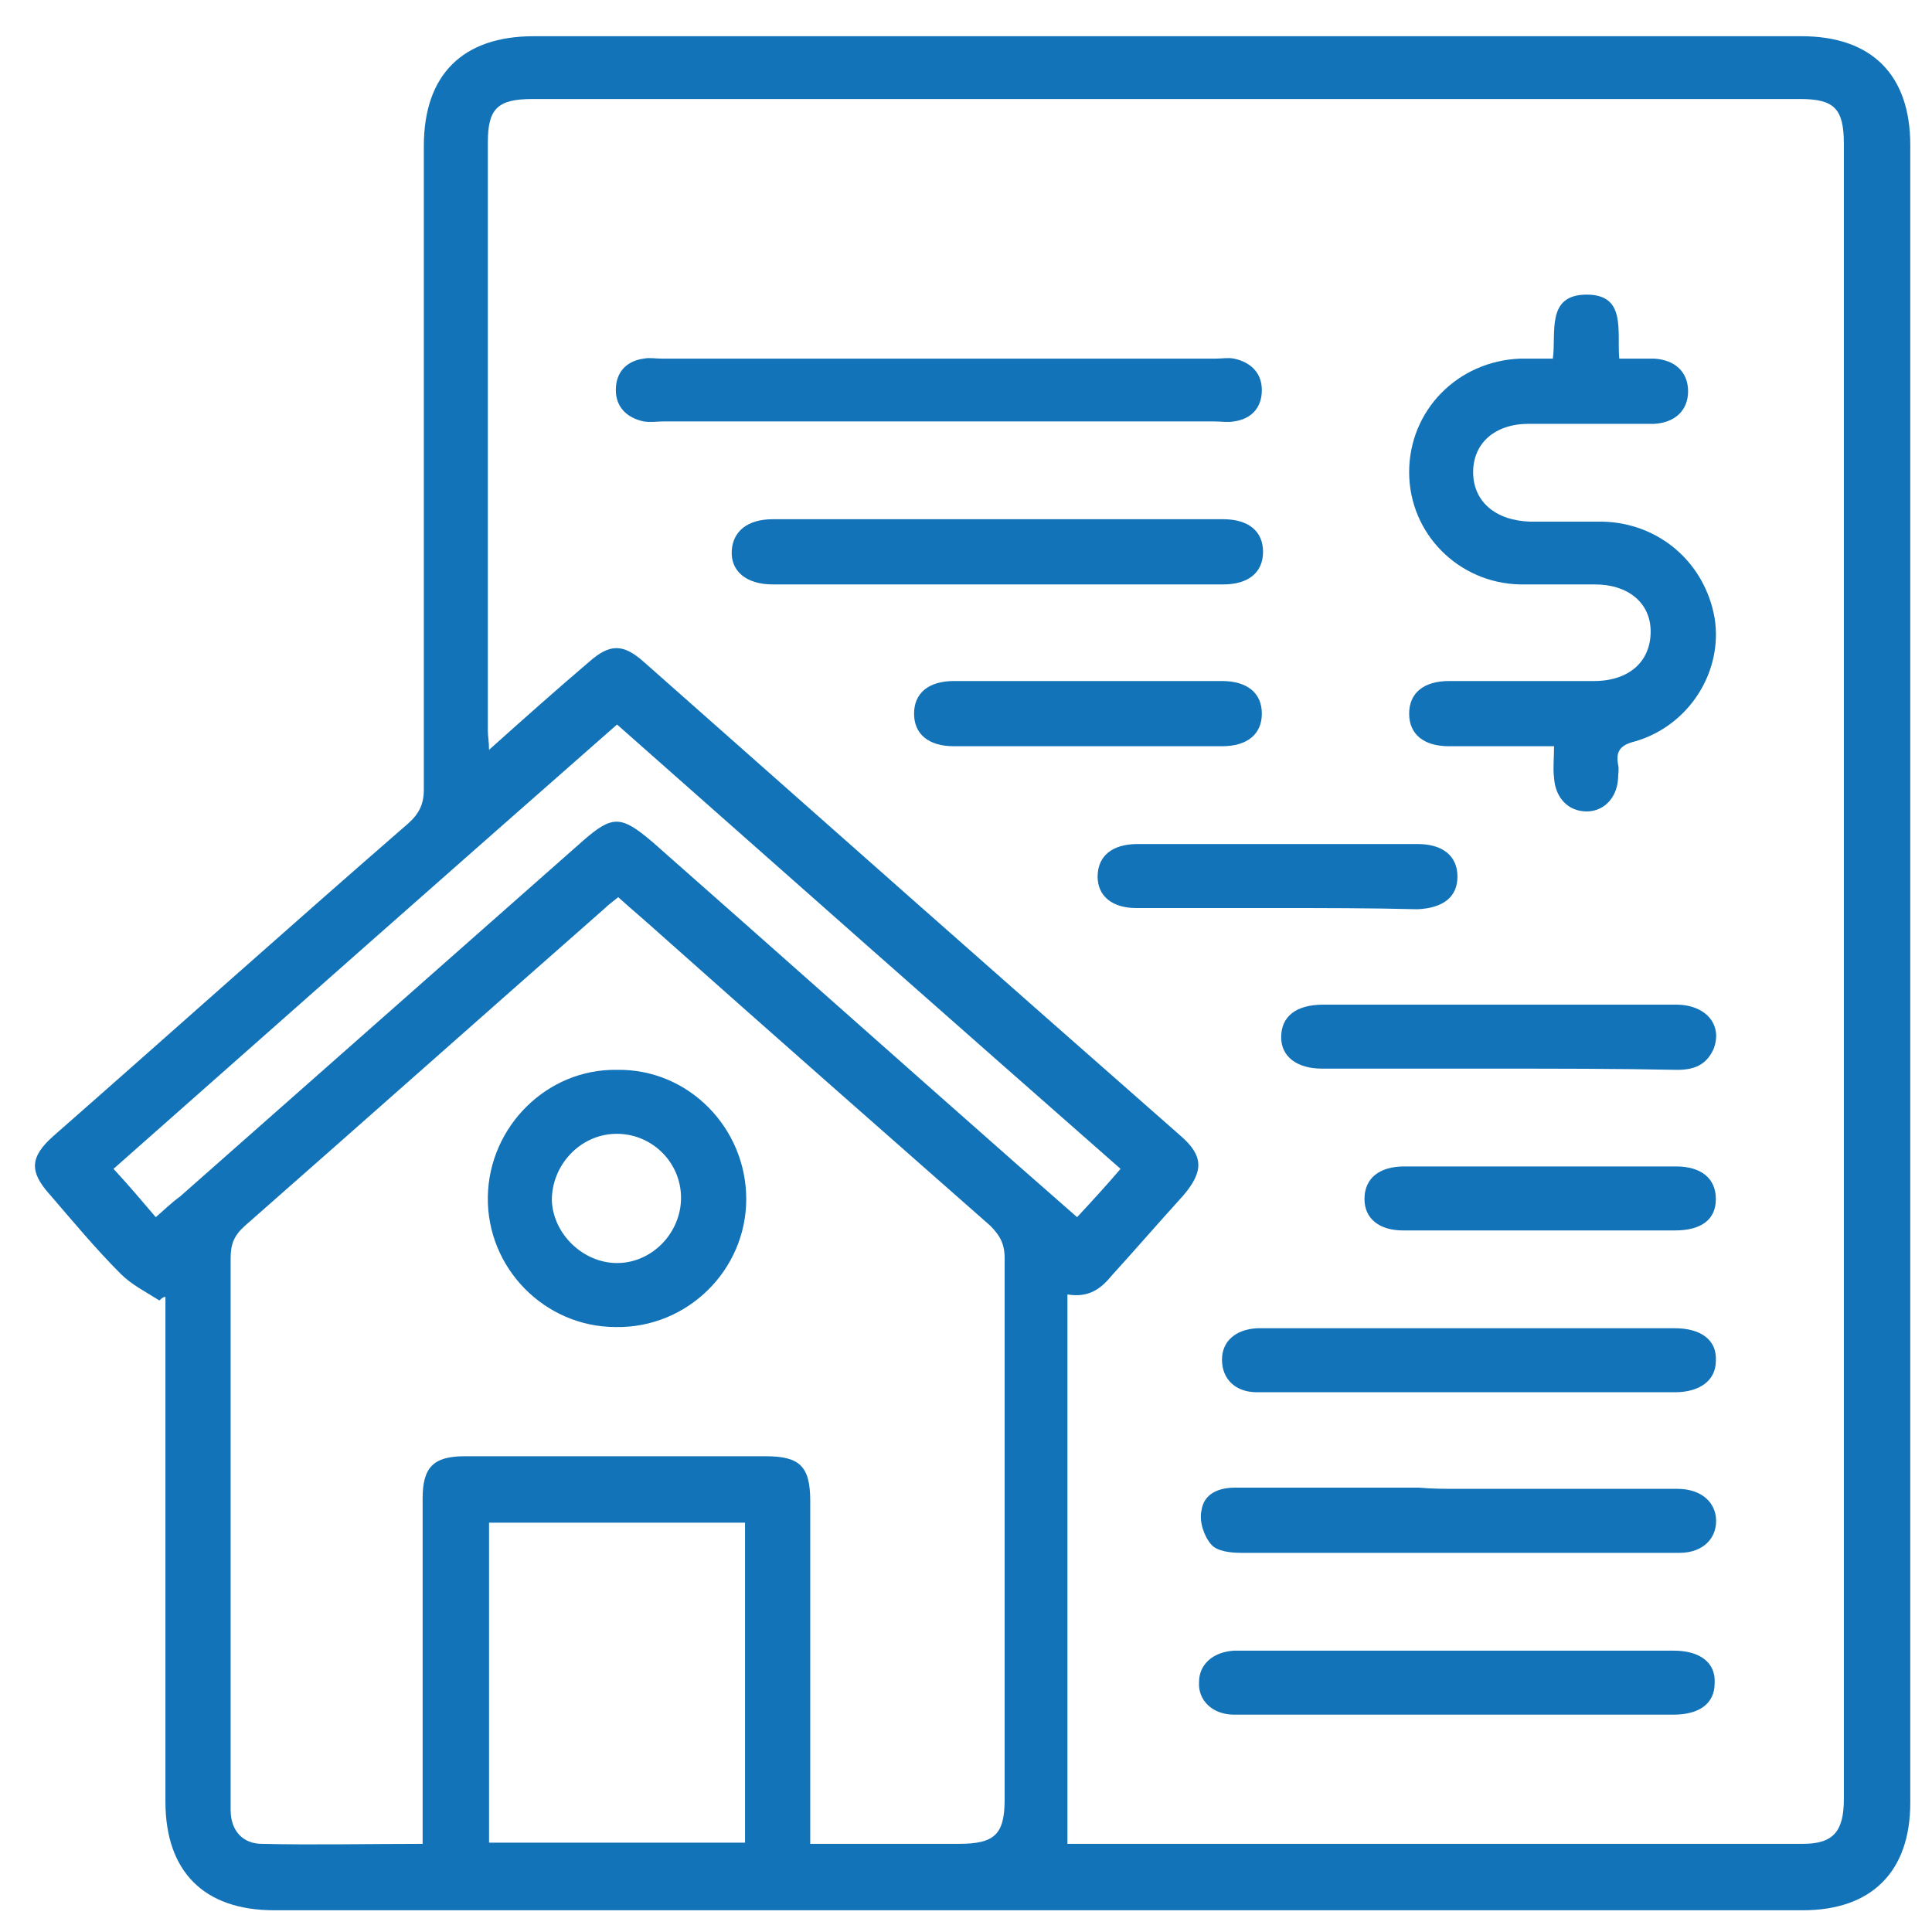
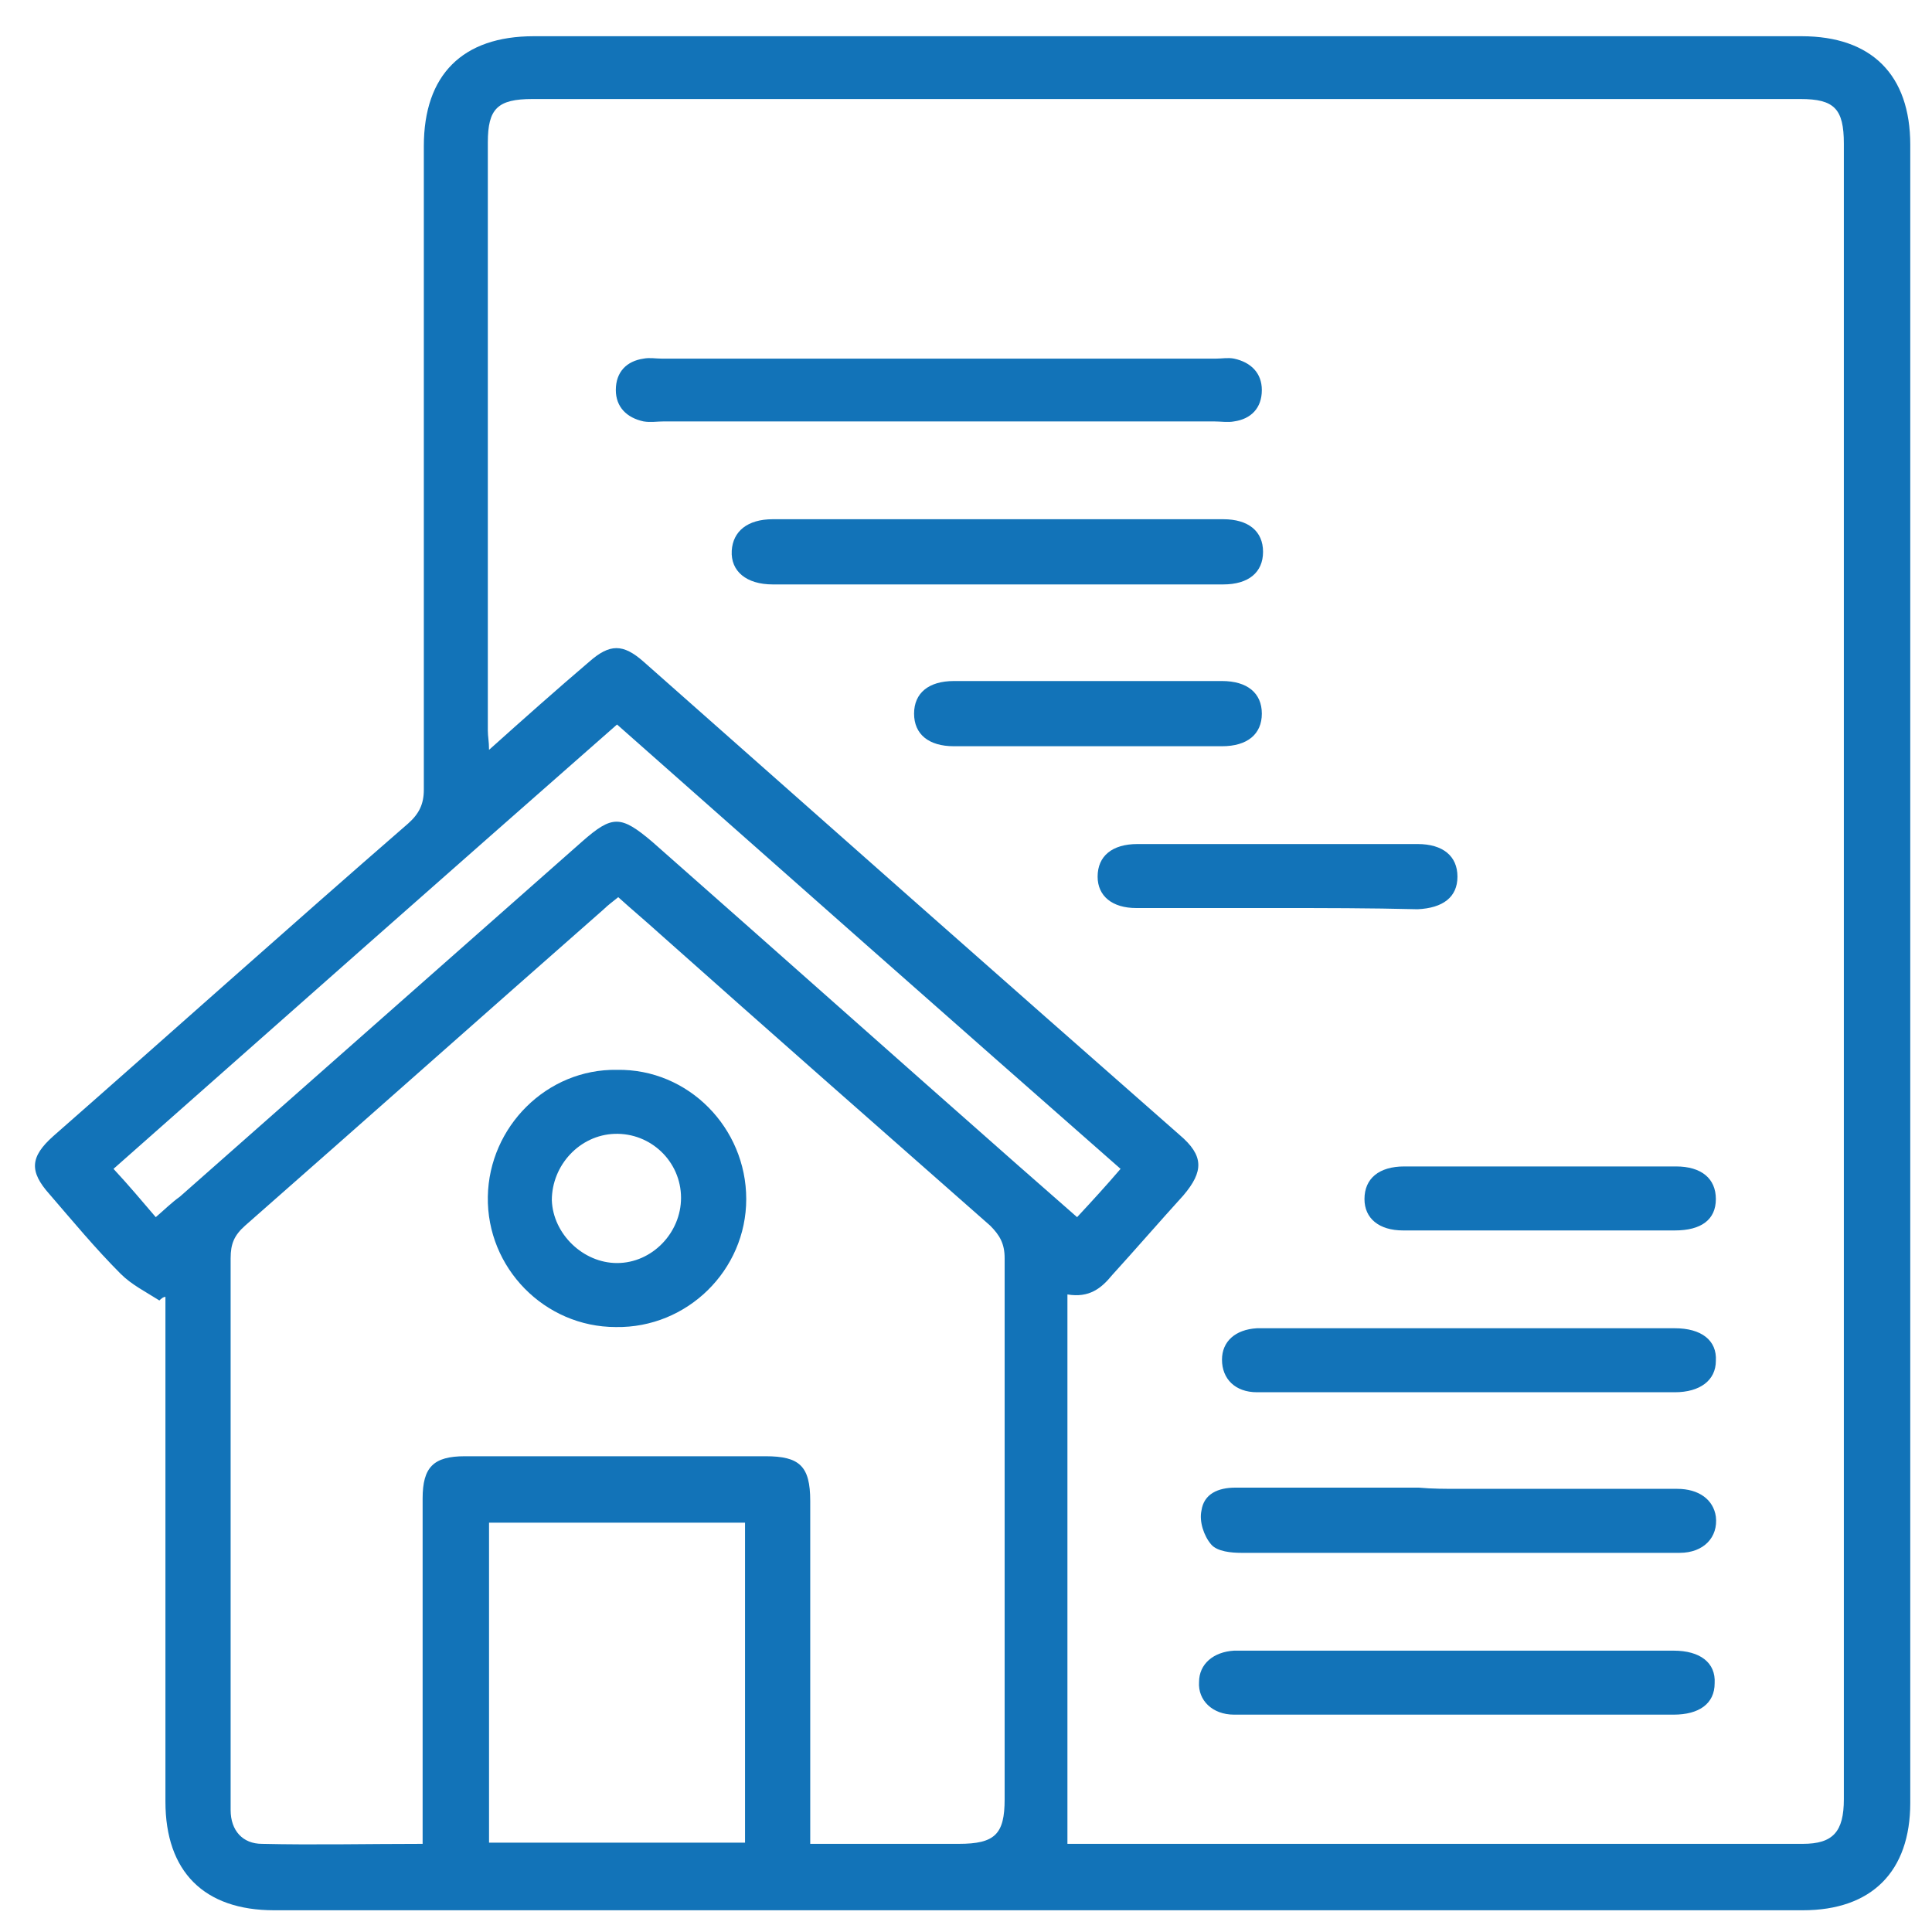
<svg xmlns="http://www.w3.org/2000/svg" version="1.1" id="Layer_1" x="0px" y="0px" viewBox="0 0 160 160" style="enable-background:new 0 0 160 160;" xml:space="preserve">
  <style type="text/css">
	.st0{fill:#1273B8;}
</style>
  <g>
    <path class="st0" d="M13.2,107.7c-1.1-0.7-2.3-1.3-3.2-2.2c-2.1-2.1-4-4.4-5.9-6.6c-1.7-1.9-1.6-3.1,0.3-4.8   c9.8-8.6,19.5-17.3,29.4-25.9c0.9-0.8,1.3-1.6,1.3-2.8c0-17.8,0-35.6,0-53.3c0-5.9,3.2-9.1,9.1-9.1c35,0,70,0,105,0   c5.8,0,9,3.2,9,9c0,45.8,0,91.5,0,137.3c0,5.7-3.2,8.9-8.9,8.9c-42.2,0-84.4,0-126.6,0c-5.8,0-9-3.2-9-9c0-13.3,0-26.5,0-39.8   c0-0.7,0-1.3,0-2C13.5,107.4,13.3,107.6,13.2,107.7z M88.4,107.2c0,15.3,0,30.4,0,45.5c0.3,0,0.6,0,0.9,0c20,0,40,0,60,0   c2.5,0,3.4-1,3.4-3.7c0-45.7,0-91.4,0-137.1c0-2.9-0.8-3.7-3.6-3.7c-35,0-70,0-105,0c-2.9,0-3.7,0.8-3.7,3.6c0,16.2,0,32.4,0,48.7   c0,0.5,0.1,0.9,0.1,1.6c2.9-2.6,5.6-5,8.3-7.3c1.7-1.5,2.8-1.5,4.5,0C68.1,67.9,82.9,81,97.7,94c2,1.7,2,3,0.3,5   c-2,2.2-3.9,4.4-5.9,6.6C91.2,106.7,90.2,107.5,88.4,107.2z M35,152.7c0-0.8,0-1.4,0-2c0-8.9,0-17.7,0-26.6c0-2.6,0.9-3.5,3.5-3.5   c8.3,0,16.6,0,24.9,0c2.8,0,3.7,0.8,3.7,3.7c0,8.9,0,17.7,0,26.6c0,0.6,0,1.2,0,1.8c4.3,0,8.3,0,12.3,0c3,0,3.8-0.8,3.8-3.7   c0-14.9,0-29.9,0-44.8c0-1.2-0.4-1.9-1.2-2.7c-9.2-8.1-18.3-16.1-27.4-24.2c-1.1-1-2.3-2-3.4-3c-0.5,0.4-0.9,0.7-1.2,1   c-9.9,8.7-19.8,17.5-29.7,26.2c-0.9,0.8-1.2,1.5-1.2,2.7c0,13.5,0,27,0,40.5c0,1.7,0,3.5,0,5.2c0,1.7,1,2.8,2.6,2.8   C26,152.8,30.4,152.7,35,152.7z M61.7,126.1c-7.2,0-14.2,0-21.2,0c0,8.9,0,17.8,0,26.5c7.1,0,14.1,0,21.2,0   C61.7,143.8,61.7,135,61.7,126.1z M92.8,96.8C78.8,84.5,65,72.3,51.1,60C37.1,72.3,23.3,84.5,9.4,96.8c1.3,1.4,2.3,2.6,3.5,4   c0.7-0.6,1.3-1.2,2-1.7C26,89.3,37.1,79.5,48.2,69.7c2.5-2.2,3.2-2.2,5.8,0c10.1,8.9,20.2,17.9,30.3,26.8c1.6,1.4,3.2,2.8,4.9,4.3   C90.5,99.4,91.6,98.2,92.8,96.8z" />
-     <path class="st0" d="M128.7,61.8c-3,0-5.9,0-8.7,0c-2.1,0-3.3-1-3.3-2.7c0-1.7,1.2-2.7,3.3-2.7c4,0,8,0,12,0c2.9,0,4.7-1.6,4.7-4.1   c0-2.4-1.9-3.9-4.6-3.9c-2.1,0-4.1,0-6.2,0c-5.1-0.1-9.2-4.2-9.2-9.3c0-5.1,4-9.2,9.2-9.4c0.9,0,1.8,0,2.7,0   c0.3-2.1-0.6-5.3,2.8-5.3c3.3,0,2.5,3,2.7,5.3c1,0,1.9,0,2.9,0c1.7,0.1,2.8,1.1,2.8,2.7c0,1.6-1.1,2.6-2.8,2.7c-3.5,0-6.9,0-10.4,0   c-2.8,0-4.6,1.6-4.6,4c0,2.4,1.8,4,4.7,4.1c2,0,4,0,6,0c4.7,0.1,8.5,3.4,9.3,8c0.7,4.4-2.1,8.9-6.6,10.2c-1.2,0.3-1.6,0.8-1.4,1.9   c0.1,0.4,0,0.8,0,1.2c-0.1,1.6-1.2,2.7-2.6,2.7c-1.5,0-2.6-1.1-2.7-2.8C128.6,63.6,128.7,62.8,128.7,61.8z" />
    <path class="st0" d="M78,29.7c7.6,0,15.2,0,22.7,0c0.5,0,1-0.1,1.5,0c1.4,0.3,2.3,1.2,2.3,2.6c0,1.5-0.9,2.4-2.3,2.6   c-0.5,0.1-1.1,0-1.7,0c-15.2,0-30.3,0-45.5,0c-0.6,0-1.1,0.1-1.7,0c-1.4-0.3-2.3-1.2-2.3-2.6c0-1.5,0.9-2.4,2.3-2.6   c0.5-0.1,1,0,1.5,0C62.6,29.7,70.3,29.7,78,29.7z" />
    <path class="st0" d="M82.7,48.4c-6.2,0-12.5,0-18.7,0c-2.2,0-3.5-1.1-3.4-2.8c0.1-1.6,1.3-2.6,3.4-2.6c12.4,0,24.9,0,37.3,0   c2.1,0,3.3,1,3.3,2.7c0,1.7-1.2,2.7-3.3,2.7C95,48.4,88.9,48.4,82.7,48.4z" />
    <path class="st0" d="M120.8,123.3c6,0,12,0,18.1,0c1.8,0,3,0.9,3.2,2.3c0.2,1.7-1,3-3,3c-3.6,0-7.2,0-10.9,0c-8.5,0-16.9,0-25.4,0   c-0.8,0-2-0.1-2.5-0.7c-0.6-0.7-1-1.9-0.8-2.8c0.2-1.4,1.4-1.9,2.8-1.9c5.1,0,10.1,0,15.2,0C118.6,123.3,119.7,123.3,120.8,123.3z" />
    <path class="st0" d="M120.6,142c-6.1,0-12.3,0-18.4,0c-1.8,0-3-1.2-2.9-2.7c0-1.5,1.2-2.5,2.9-2.6c0.2,0,0.3,0,0.5,0   c12,0,24,0,35.9,0c2.2,0,3.5,1,3.4,2.7c0,1.7-1.3,2.6-3.4,2.6C132.6,142,126.6,142,120.6,142z" />
    <path class="st0" d="M121.6,115.3c-5.8,0-11.7,0-17.5,0c-1.8,0-2.9-1.1-2.9-2.7c0-1.5,1.1-2.5,2.9-2.6c0.2,0,0.3,0,0.5,0   c11.4,0,22.7,0,34.1,0c2.2,0,3.5,1,3.4,2.7c0,1.6-1.3,2.6-3.4,2.6C133,115.3,127.3,115.3,121.6,115.3z" />
-     <path class="st0" d="M124,88.5c-4.8,0-9.7,0-14.5,0c-2.1,0-3.4-1-3.4-2.6c0-1.7,1.2-2.7,3.5-2.7c9.7,0,19.5,0,29.2,0   c2.5,0,3.9,1.7,3.1,3.7c-0.6,1.3-1.6,1.7-3,1.7C133.9,88.5,128.9,88.5,124,88.5z" />
    <path class="st0" d="M105.8,75.2c-3.9,0-7.8,0-11.7,0c-2,0-3.2-1-3.2-2.6c0-1.7,1.2-2.7,3.3-2.7c7.7,0,15.5,0,23.2,0   c2.1,0,3.3,1,3.3,2.7c0,1.7-1.2,2.6-3.3,2.7C113.4,75.2,109.6,75.2,105.8,75.2z" />
    <path class="st0" d="M127.5,101.9c-3.8,0-7.6,0-11.3,0c-2,0-3.2-1-3.2-2.6c0-1.7,1.2-2.7,3.3-2.7c7.5,0,15,0,22.5,0   c2.1,0,3.3,1,3.3,2.7c0,1.7-1.2,2.6-3.4,2.6C135,101.9,131.2,101.9,127.5,101.9z" />
    <path class="st0" d="M90.2,61.8c-3.7,0-7.5,0-11.2,0c-2.1,0-3.3-1-3.3-2.7c0-1.7,1.2-2.7,3.3-2.7c7.4,0,14.8,0,22.2,0   c2.1,0,3.3,1,3.3,2.7c0,1.7-1.2,2.7-3.3,2.7C97.6,61.8,93.9,61.8,90.2,61.8z" />
    <path class="st0" d="M61.8,99.3c0,5.9-4.9,10.7-10.8,10.6c-5.9,0-10.7-4.9-10.6-10.8c0.1-5.8,4.9-10.6,10.7-10.5   C57,88.5,61.8,93.4,61.8,99.3z M51.1,104.6c2.9,0,5.3-2.5,5.3-5.4c0-3-2.5-5.4-5.5-5.3c-2.9,0.1-5.2,2.6-5.2,5.5   C45.8,102.2,48.3,104.6,51.1,104.6z" />
  </g>
</svg>